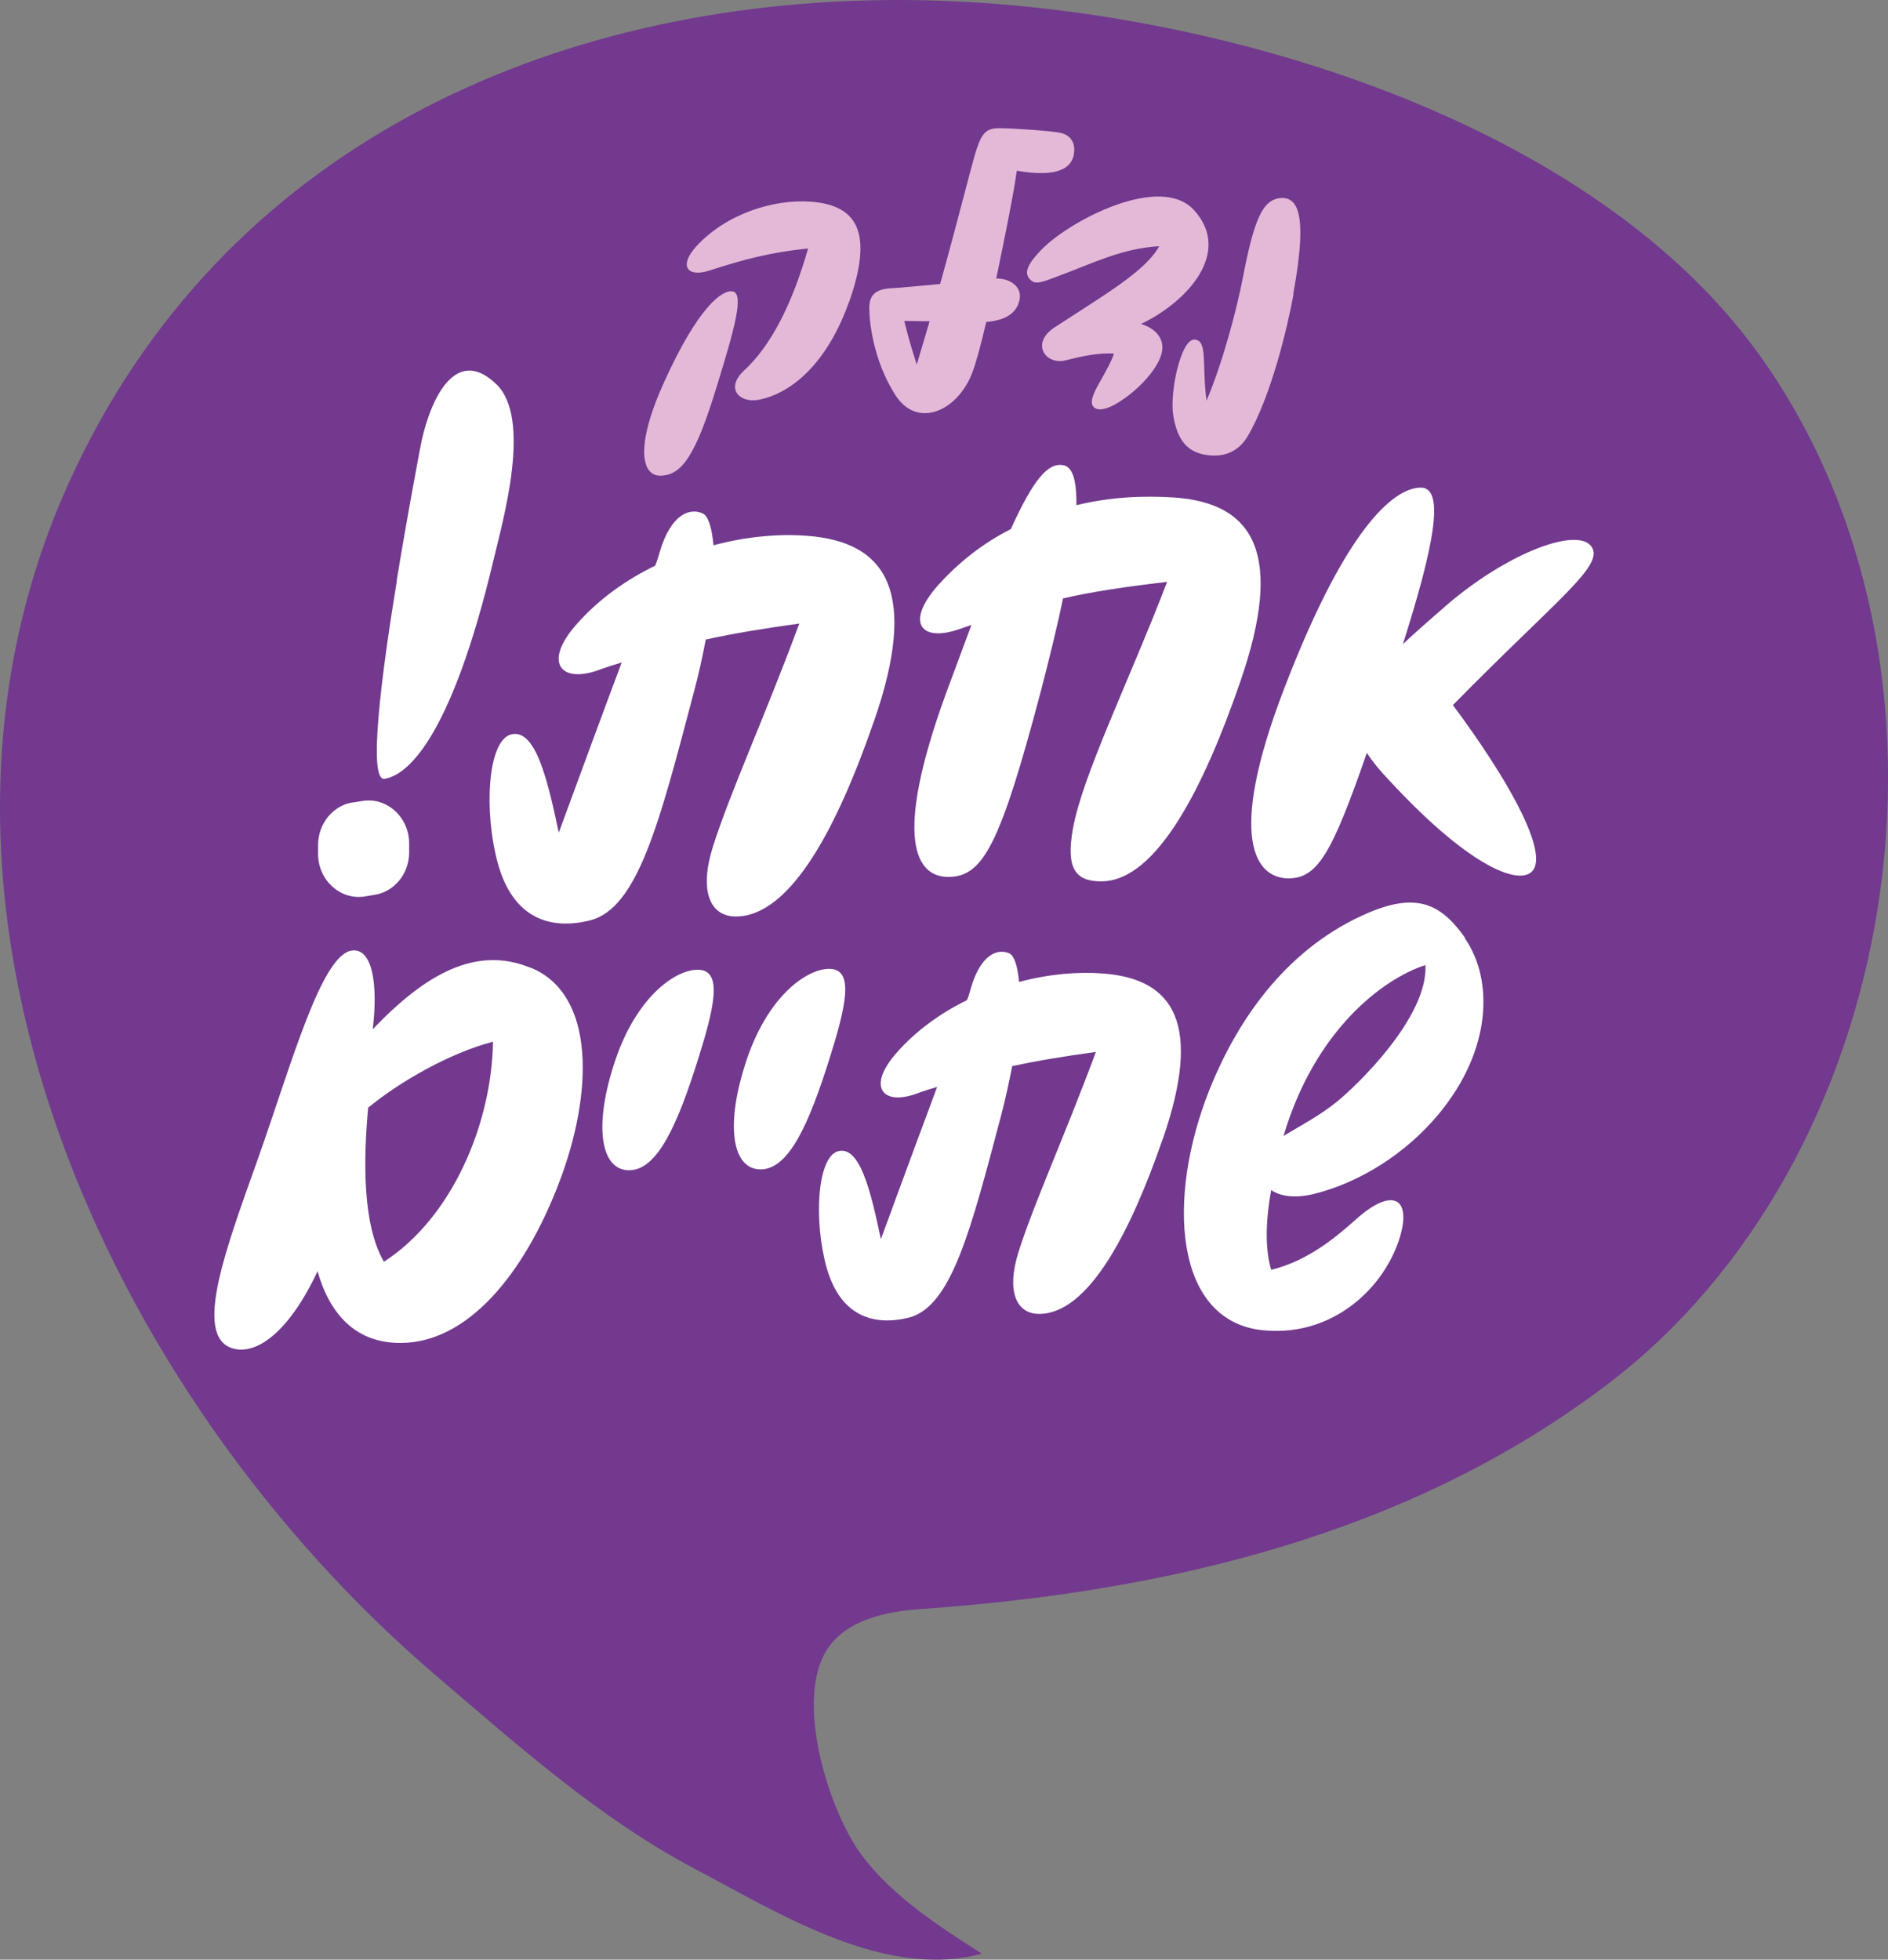
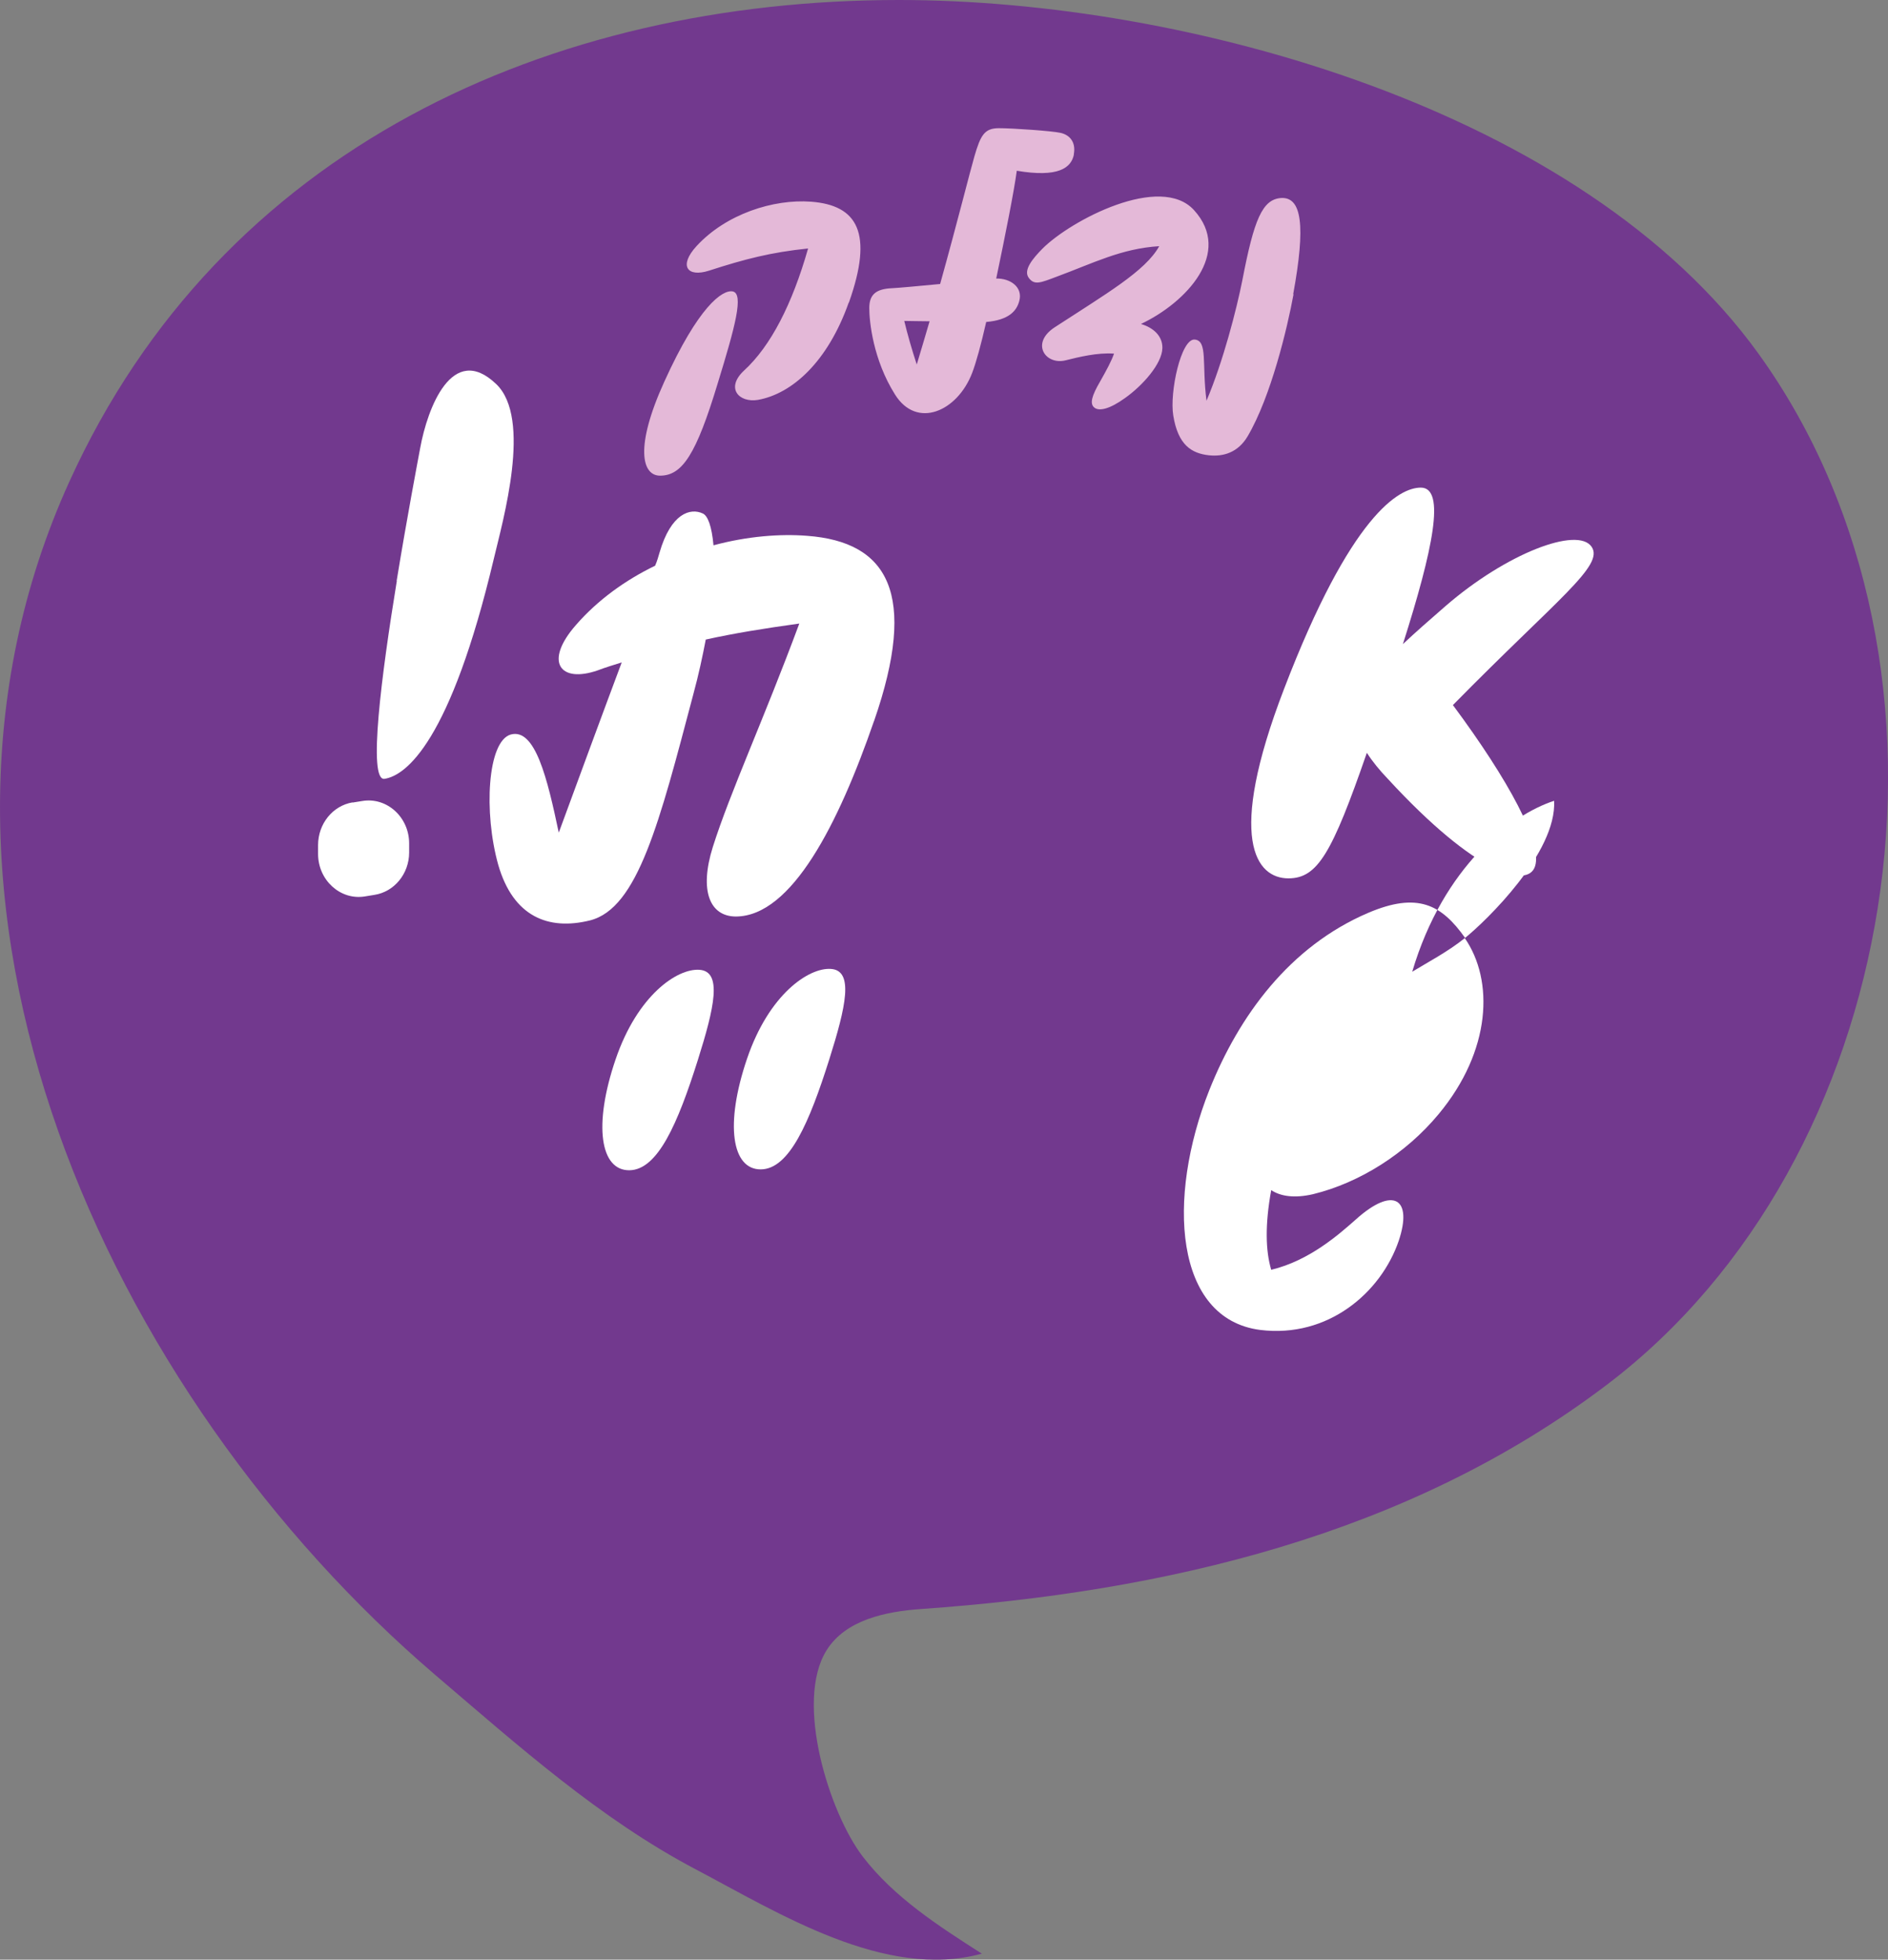
<svg xmlns="http://www.w3.org/2000/svg" id="Layer_2" data-name="Layer 2" viewBox="0 0 107.38 111.44">
  <rect x="0" y="0" width="107.38" height="111.44" fill="#808080" stroke="none" />
  <defs>
    <style>
      .cls-1 {
        fill: #e4b9d8;
      }

      .cls-1, .cls-2, .cls-3 {
        stroke-width: 0px;
      }

      .cls-2 {
        fill: #fff;
      }

      .cls-3 {
        fill: #72398e;
      }
    </style>
  </defs>
  <g id="Layer_1-2" data-name="Layer 1">
    <g>
      <path class="cls-3" d="M106.79,51.67c-1.69,10.65-6.98,20.69-15.39,27.07-11.32,8.59-25.19,11.79-39,12.76-2.03.14-4.31.62-5.39,2.35-1.83,2.93.16,9.25,2.06,11.73,1.78,2.32,4.3,3.94,6.77,5.52-5.49,1.51-11.54-2.3-16.26-4.79-5.47-2.88-10.12-7.05-14.79-11.03C6.16,79.36-6.91,51.28,3.94,27.4,12.56,8.41,31.27,0,51.14,0c16.34,0,38.83,6.23,48.85,20.08,6.46,8.94,8.55,20.59,6.8,31.59" />
      <path class="cls-2" d="M20.05,45.64l.56-.09c1.4-.23,2.67.93,2.66,2.43v.5c0,1.21-.85,2.24-1.98,2.41l-.55.09c-1.39.22-2.65-.93-2.65-2.42v-.5c0-1.21.83-2.24,1.96-2.43" />
-       <path class="cls-2" d="M30.21,55.05c-3.15-1.32-6.05.38-9.01,3.48.31-2.61-.03-4.59-1.16-4.48-1.75.18-3.45,6.43-5.36,11.82-1.78,5.01-3.72,10.07-1.48,10.8,1.39.44,3.26-.95,4.86-4.38.69,2.43,2.16,4.1,4.75,4.08,3.76-.02,6.97-3.85,8.97-9.07,1.97-5.12,2.1-10.74-1.57-12.26M21.84,71.76c-1.24-2.12-1.17-5.85-.9-8.77,1.8-1.48,4.64-3.11,7.1-3.75-.07,4.63-2.3,9.99-6.2,12.51" />
      <path class="cls-2" d="M82.63,40.09c3.2,4.31,5.09,7.85,4.68,9.16-.4,1.31-3.36.49-8.36-4.94-.48-.5-.89-1-1.21-1.5-1.99,5.75-2.81,7.13-4.45,7.14-1.84.01-3.56-2.19-.26-10.77,3.8-9.92,6.55-11.45,7.78-11.45,1.43,0,.69,3.52-1.02,8.9.72-.68,1.57-1.42,2.42-2.16,3.47-3.01,7.51-4.54,8.31-3.38.74,1.07-1.91,2.93-7.89,9.01" />
      <path class="cls-2" d="M22.56,33.03c.59-3.61,1.21-6.86,1.34-7.56.41-2.25,1.82-6.02,4.32-3.63,2.05,1.95.38,7.76-.13,9.92-2.47,10.41-4.99,12.34-6.22,12.53-.96.15-.17-5.94.7-11.26" />
      <path class="cls-2" d="M42.49,60.2c1.25-3.67,3.51-5.18,4.76-5.1,1.33.08.86,2.15-.08,5.13-1.14,3.61-2.28,6.26-3.9,6.27-1.64.01-2.06-2.54-.78-6.3" />
      <path class="cls-2" d="M35.01,60.25c1.25-3.67,3.51-5.18,4.76-5.1,1.33.08.86,2.15-.08,5.13-1.14,3.61-2.28,6.26-3.9,6.27-1.64.01-2.06-2.54-.78-6.3" />
-       <path class="cls-2" d="M70.53,38.8c-2.02,5.85-4.71,11.3-7.88,11.32-1.49.01-2.03-.73-1.63-2.98.55-3.06,3.18-8.37,5.36-14.05-2.41.28-4.27.56-5.92.94-.31,1.51-.74,3.26-1.26,5.27-2.32,8.77-3.29,10.55-5.25,10.57-1.84.01-3.18-2.09-.16-10.4l1.46-3.93c-.22.07-.47.17-.7.24-2.15.75-3.07-.35-1.25-2.44,1.23-1.38,2.64-2.47,4.19-3.25,1.31-2.89,2.13-3.77,2.95-3.64.54.06.8.8.78,2.28,1.83-.45,3.73-.56,5.54-.44,4.6.31,6.29,3.25,3.77,10.51" />
-       <path class="cls-2" d="M66.13,64.77c-1.81,5.23-4.19,9.93-7.02,9.95-1.33,0-1.88-1.31-1.18-3.53.89-2.8,2.59-6.5,4.4-11.37-1.81.25-3.34.5-4.76.81-.17.84-.36,1.77-.63,2.8-1.72,6.49-2.82,10.88-5.25,11.5-2.12.52-3.91-.18-4.67-2.82-.75-2.67-.55-6.3.64-6.64,1.24-.34,1.86,2.24,2.44,5,1.03-2.8,2.2-5.99,3.2-8.66-.4.12-.82.25-1.22.4-1.92.67-2.75-.43-1.12-2.3,1.13-1.3,2.54-2.3,4.03-3.03.11-.24.17-.48.22-.66.58-2.01,1.57-2.29,2.2-2,.26.12.46.66.55,1.62,1.73-.46,3.4-.59,4.76-.48,4.11.3,5.66,2.93,3.41,9.43" />
      <path class="cls-2" d="M49.71,41c-2.02,5.85-4.68,11.1-7.85,11.12-1.49,0-2.1-1.46-1.32-3.95.99-3.13,2.9-7.26,4.92-12.71-2.03.28-3.74.56-5.32.91-.18.94-.4,1.98-.71,3.12-1.92,7.26-3.15,12.16-5.87,12.85-2.37.59-4.37-.21-5.22-3.15-.84-2.98-.62-7.04.71-7.42,1.39-.38,2.08,2.5,2.73,5.58,1.15-3.13,2.46-6.69,3.58-9.68-.44.14-.92.28-1.36.45-2.15.75-3.08-.48-1.25-2.57,1.26-1.45,2.84-2.57,4.51-3.38.12-.27.19-.54.25-.74.65-2.25,1.76-2.56,2.46-2.23.29.13.51.73.61,1.81,1.93-.52,3.8-.66,5.32-.54,4.6.34,6.33,3.28,3.81,10.54" />
-       <path class="cls-2" d="M83.33,53.34c-1.35-1.91-2.71-2.62-5.51-1.43-4.49,1.92-7.36,5.87-9.04,10.08-2.45,6.17-1.98,13.01,2.89,13.64,3.86.48,6.87-2.12,7.88-5.06.81-2.41-.3-3.15-2.45-1.21-.93.82-2.62,2.33-4.8,2.85-.32-1.08-.36-2.55,0-4.53.54.36,1.34.47,2.38.23,2.66-.65,5.29-2.32,7.14-4.55,3.01-3.62,3.15-7.61,1.49-10.01M75.99,62.69c-.99.79-2.09,1.36-2.99,1.91,1.77-5.98,5.61-8.92,8.07-9.72.16,2.94-3.87,6.84-5.08,7.81" />
+       <path class="cls-2" d="M83.33,53.34c-1.35-1.91-2.71-2.62-5.51-1.43-4.49,1.92-7.36,5.87-9.04,10.08-2.45,6.17-1.98,13.01,2.89,13.64,3.86.48,6.87-2.12,7.88-5.06.81-2.41-.3-3.15-2.45-1.21-.93.82-2.62,2.33-4.8,2.85-.32-1.08-.36-2.55,0-4.53.54.36,1.34.47,2.38.23,2.66-.65,5.29-2.32,7.14-4.55,3.01-3.62,3.15-7.61,1.49-10.01c-.99.79-2.09,1.36-2.99,1.91,1.77-5.98,5.61-8.92,8.07-9.72.16,2.94-3.87,6.84-5.08,7.81" />
      <path class="cls-1" d="M40.82,21.8c-1.22,4.03-2.01,5.25-3.28,5.25-1.02,0-1.46-1.6.24-5.34,1.95-4.3,3.3-5.23,3.88-5.14.67.11.15,2.01-.84,5.23ZM48.27,17.21c-1.19,3.36-3.21,5.18-5.16,5.53-1.08.18-1.86-.67-.8-1.66,1.53-1.4,2.75-3.79,3.65-6.95-2.12.22-3.59.6-5.63,1.26-1.24.4-1.75-.27-.71-1.4,1.68-1.82,4.36-2.68,6.51-2.52,2.64.2,3.56,1.77,2.15,5.74ZM61.08,8.78c-.15.77-.89,1.33-3.25.93-.16,1.19-.66,3.7-1.17,6.13.8-.02,1.53.49,1.31,1.28-.15.57-.6,1.08-1.88,1.19-.29,1.28-.58,2.33-.8,2.9-.84,2.19-3.15,3.21-4.39,1.22-1.24-1.97-1.46-4.14-1.46-4.91s.38-1.09,1.29-1.13c.42-.02,1.57-.13,2.74-.24,1-3.59,1.71-6.44,1.95-7.26.35-1.2.57-1.6,1.39-1.6s3.03.16,3.48.26c.47.09.93.46.78,1.24ZM52.87,18.27c-.6,0-1.09-.02-1.44-.02.18.75.42,1.59.71,2.48.26-.84.49-1.66.73-2.46ZM64.91,18.43c.67.2,1.22.67,1.2,1.37-.02.88-1.11,2.12-2.13,2.84-.86.62-1.48.77-1.75.53-.26-.22-.13-.67.33-1.46.38-.67.66-1.19.8-1.6-.95-.07-2.02.2-2.75.38-1.15.29-2.02-.97-.62-1.88,2.88-1.88,5.16-3.19,5.94-4.61-2.15.13-3.76.97-5.82,1.73-.93.35-1.28.51-1.6.07-.33-.44.24-1.11.78-1.66,1.62-1.62,6.71-4.29,8.62-2.19,2.21,2.43-.44,5.25-3.01,6.47ZM73.57,16.73c-.35,1.91-1.28,5.82-2.61,8.08-.55.93-1.39,1.17-2.21,1.08-.98-.11-1.75-.58-2.02-2.26-.22-1.31.44-4.39,1.22-4.32.75.07.4,1.37.67,3.48.95-2.24,1.71-5.2,2.04-6.86.66-3.43,1.13-4.61,2.22-4.67,1.15-.05,1.39,1.55.67,5.47Z" />
    </g>
  </g>
</svg>